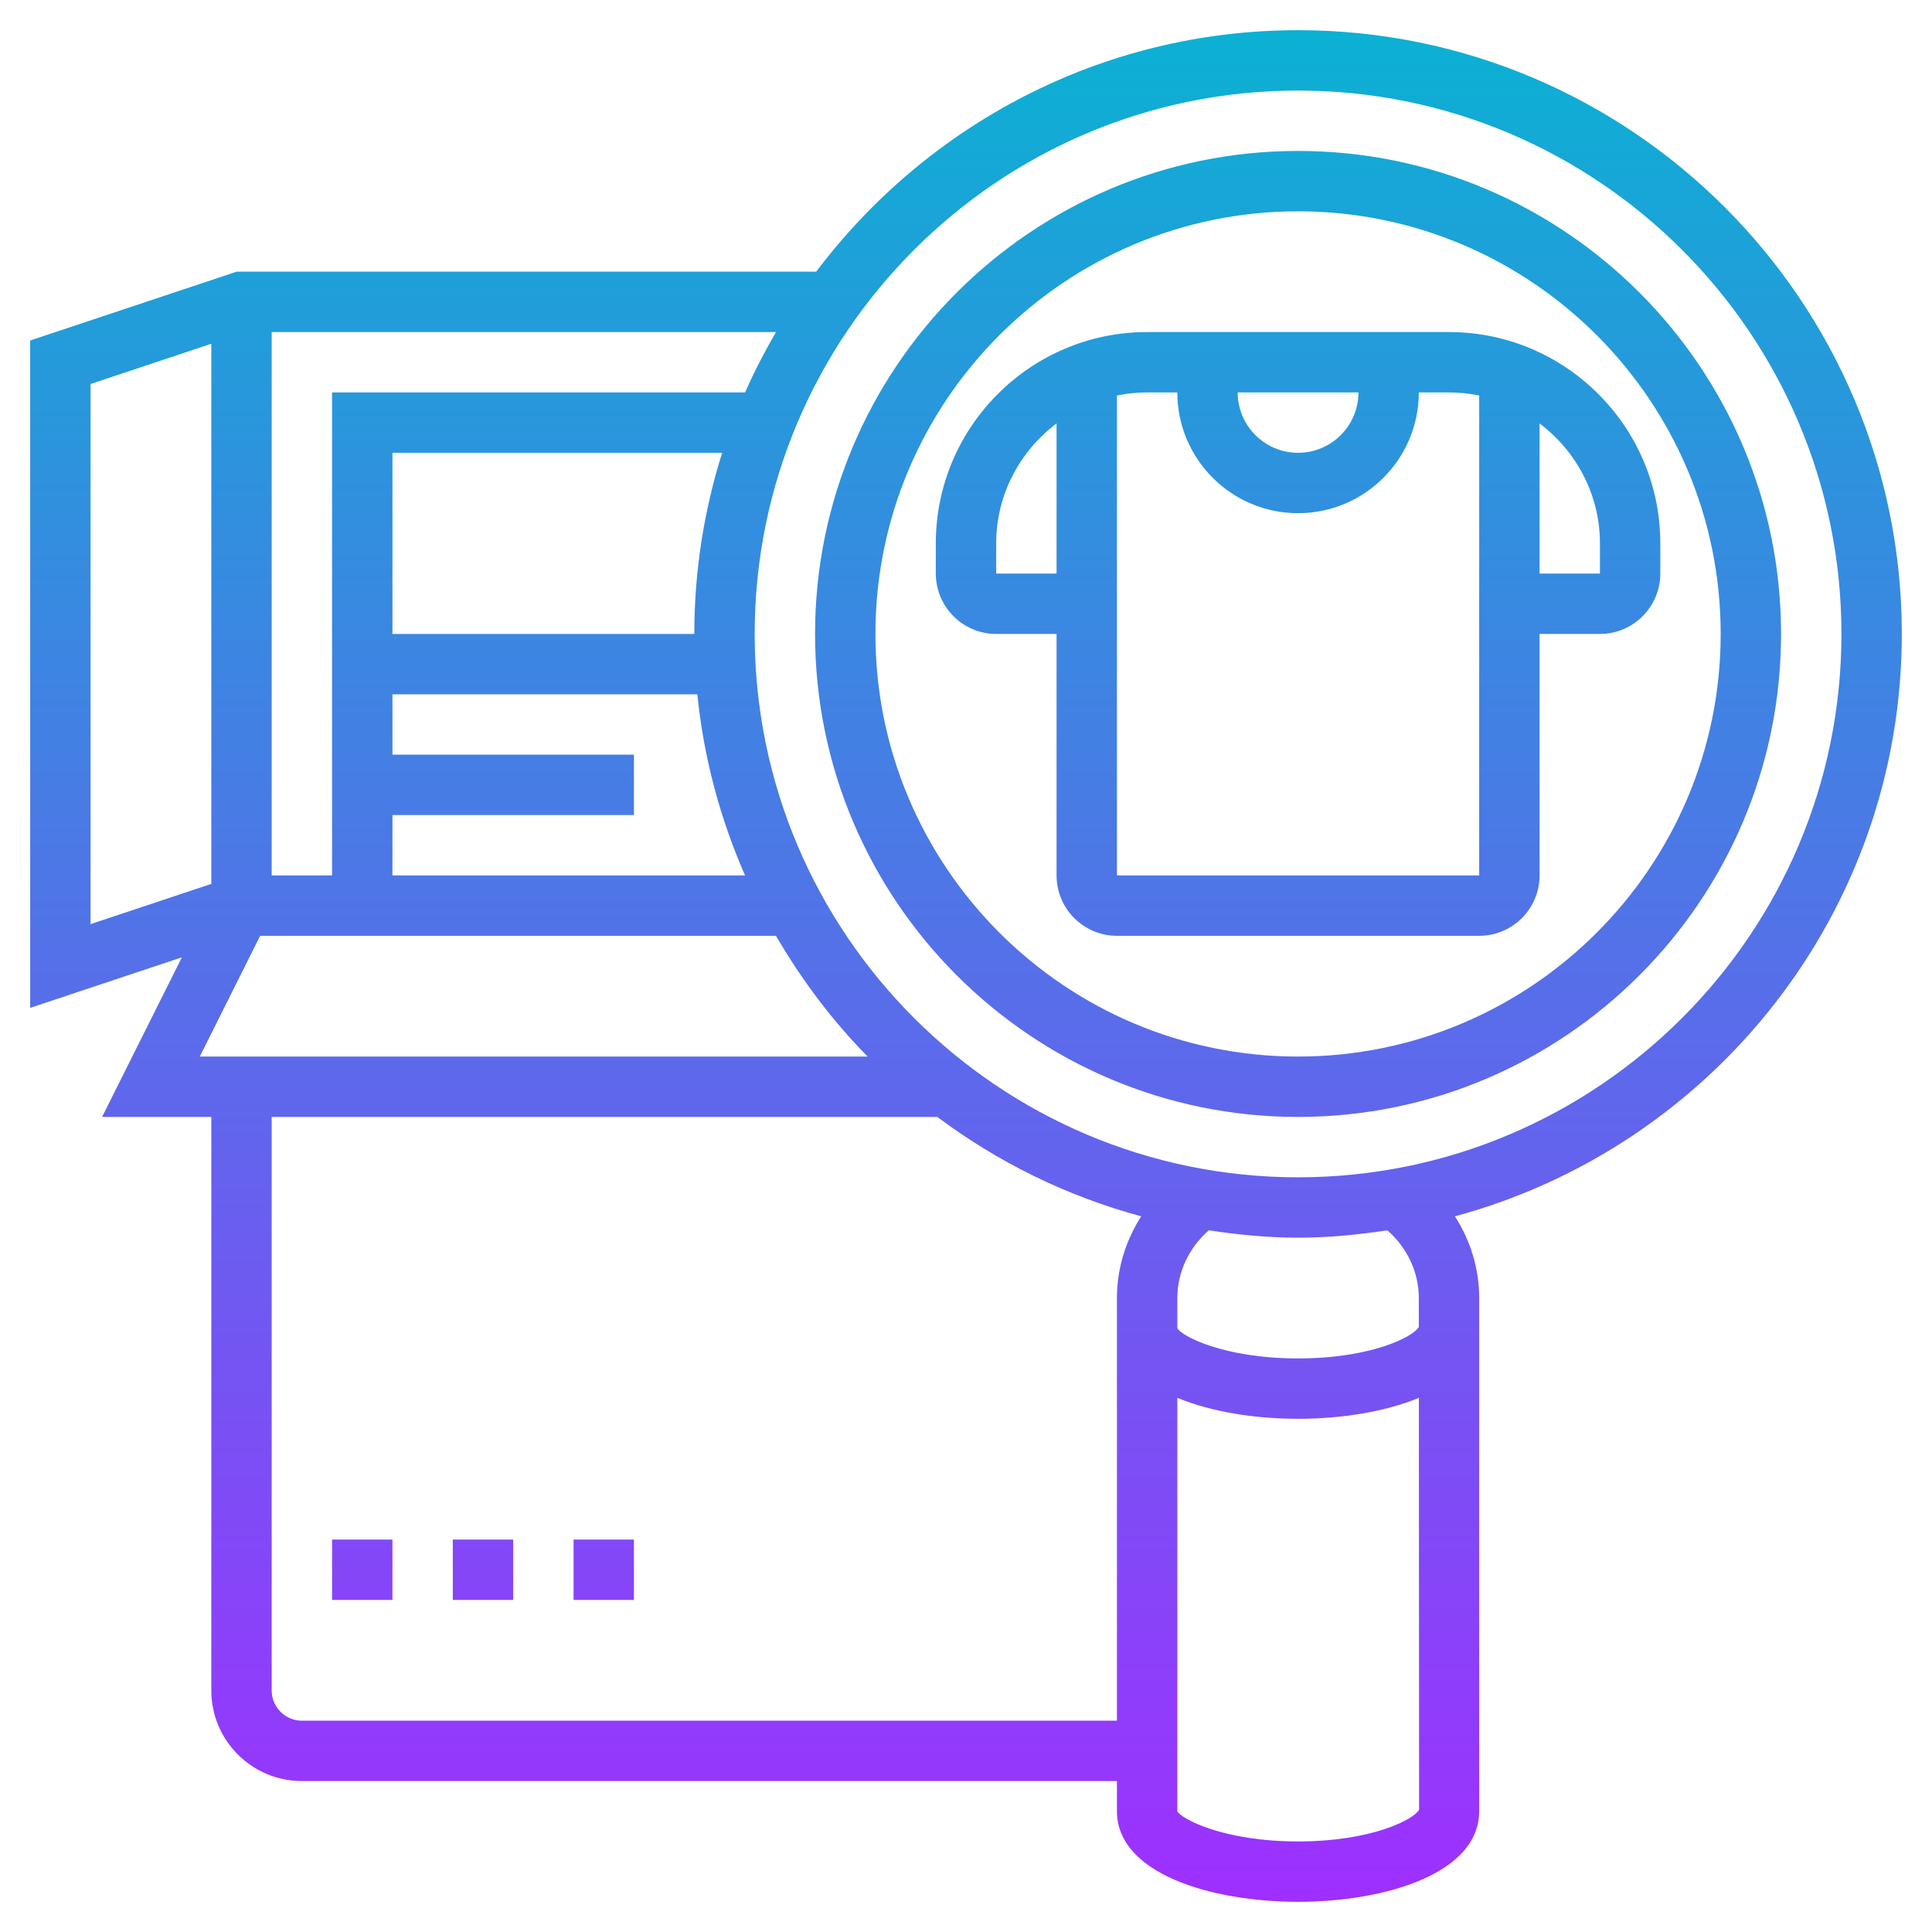
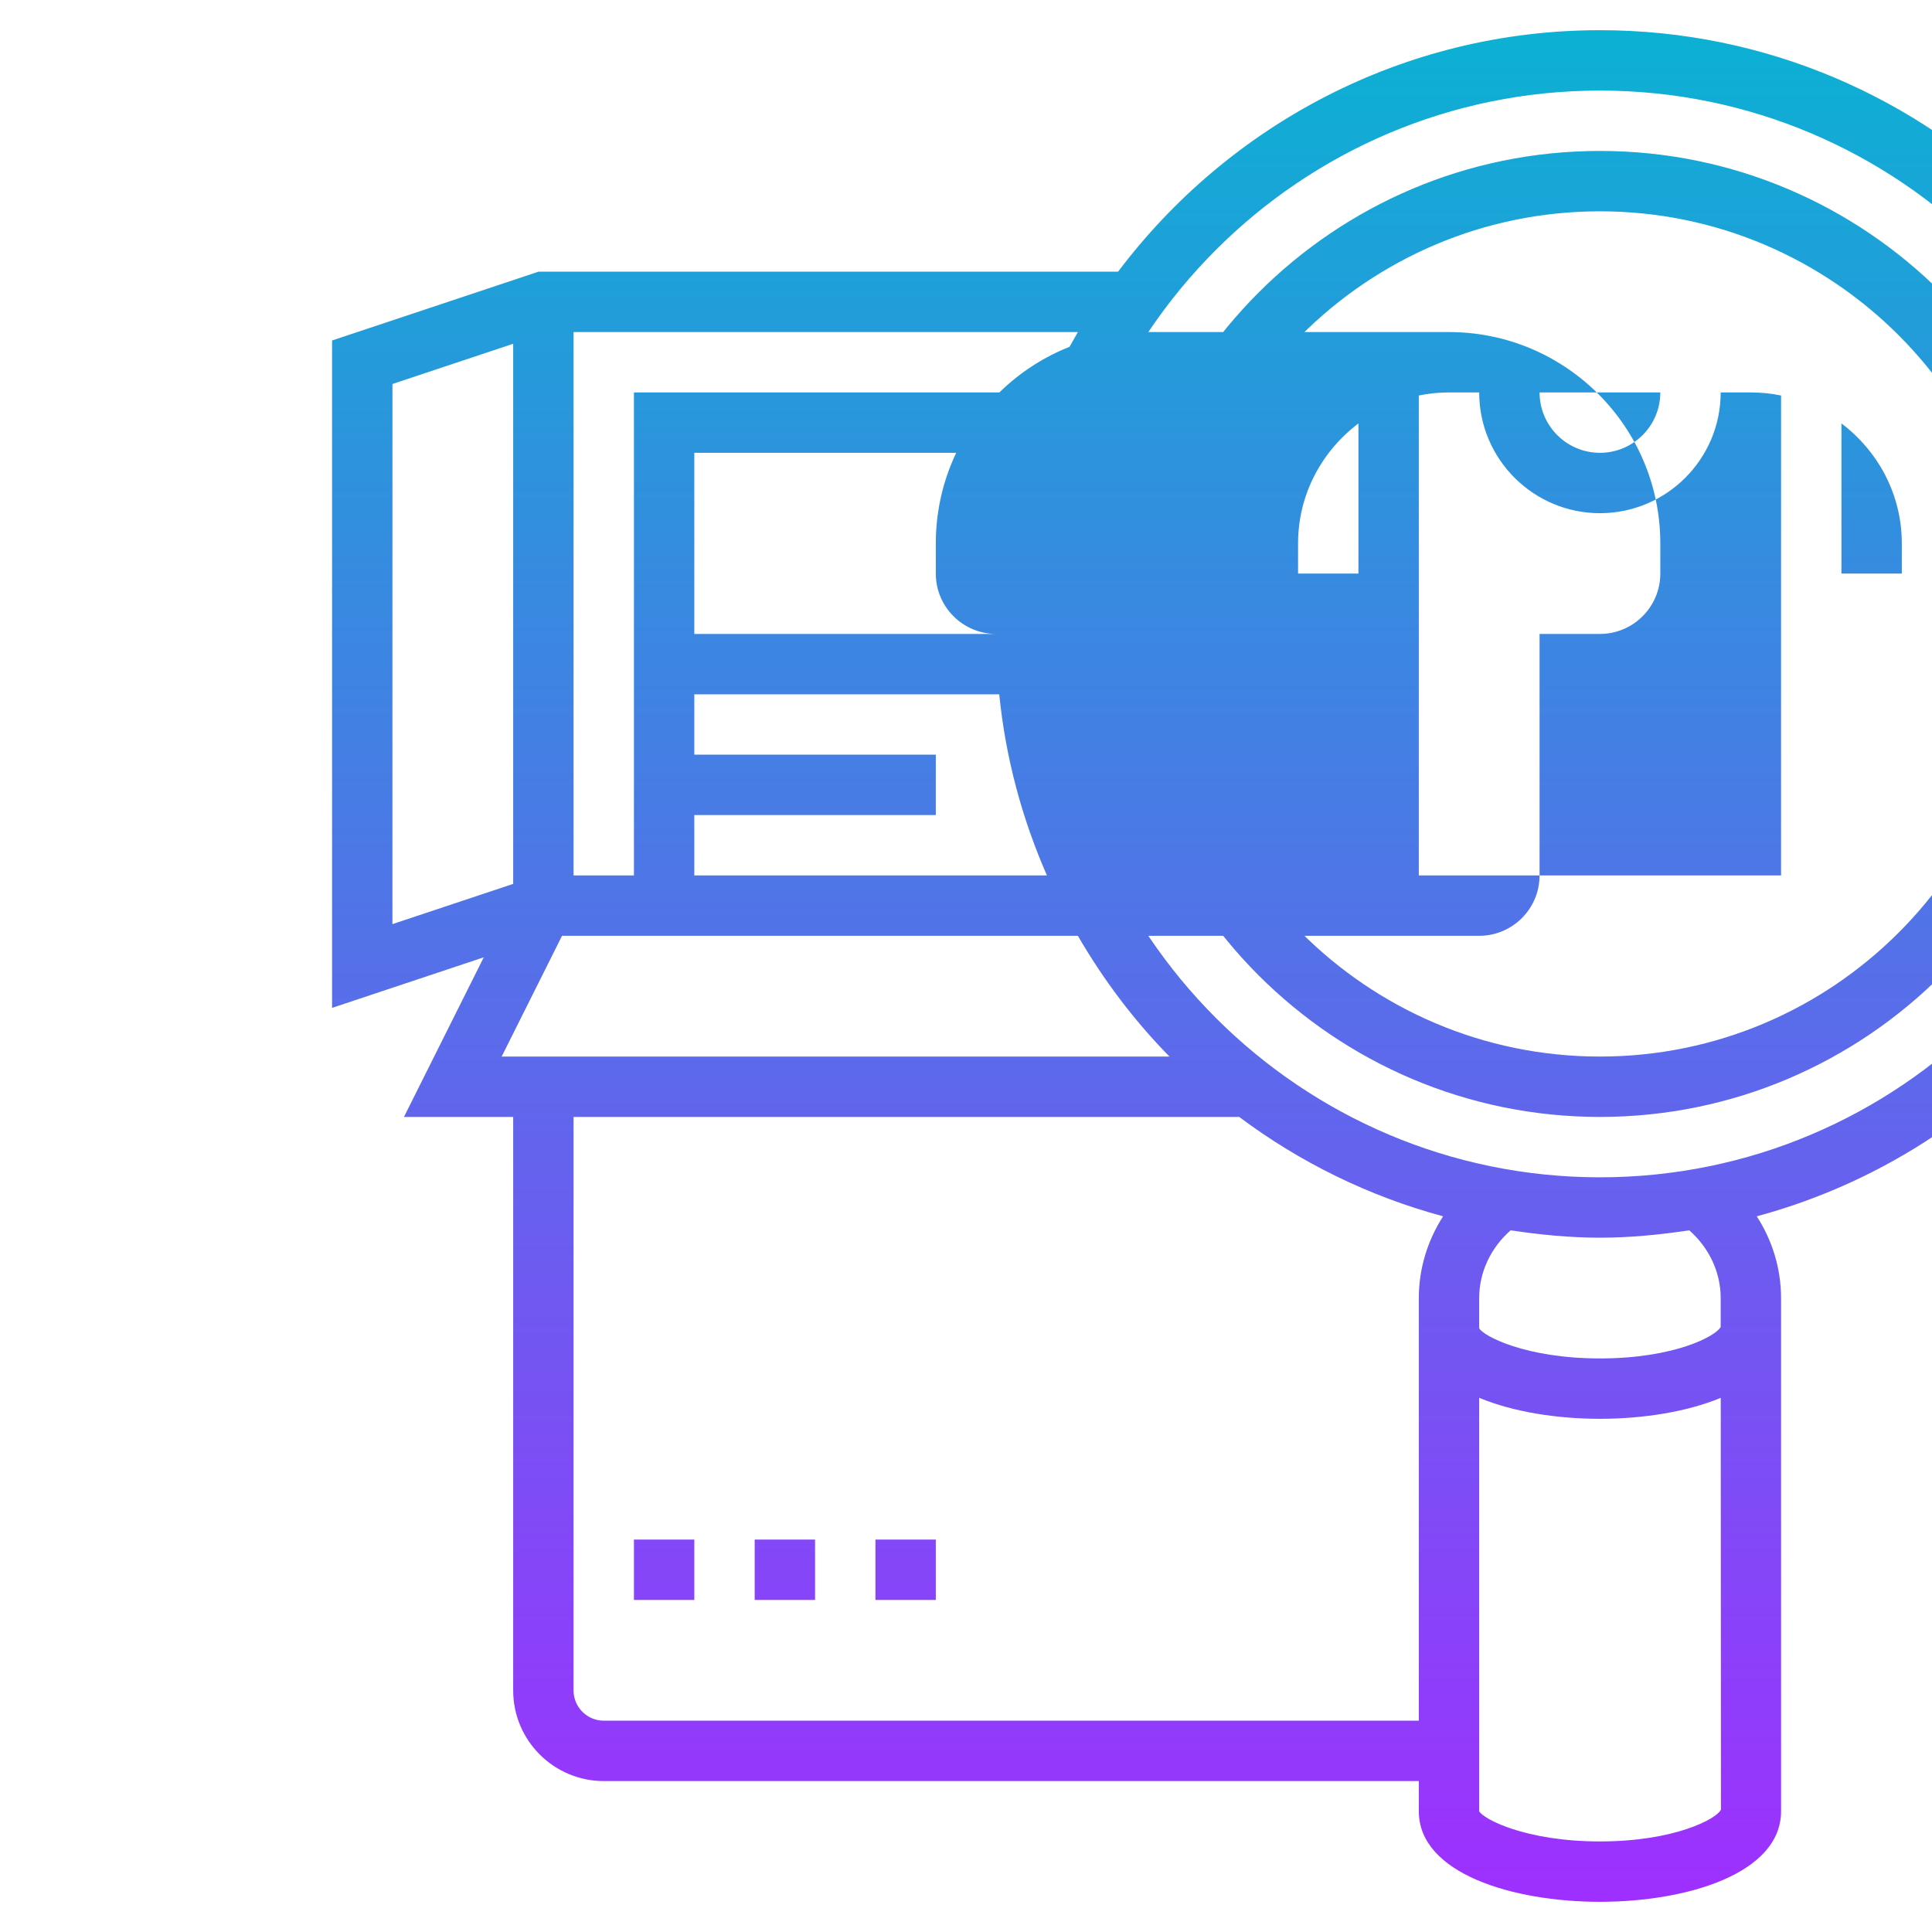
<svg xmlns="http://www.w3.org/2000/svg" id="_x33_0" height="512" viewBox="0 0 64 64" width="512">
  <linearGradient id="SVGID_1_" gradientUnits="userSpaceOnUse" x1="32" x2="32" y1="63" y2="1">
    <stop offset="0" stop-color="#9f2fff" />
    <stop offset="1" stop-color="#0bb1d3" />
  </linearGradient>
-   <path d="m38 11c-3.86 0-7 3.14-7 7v1c0 1.103.897 2 2 2h2v8c0 1.103.897 2 2 2h12c1.103 0 2-.897 2-2v-8h2c1.103 0 2-.897 2-2v-1c0-3.86-3.14-7-7-7zm7 2c0 1.103-.897 2-2 2s-2-.897-2-2zm-12 6v-1c0-1.627.793-3.061 2-3.974v4.974zm4 10v-15.899c.323-.066.658-.101 1-.101h1c0 2.206 1.794 4 4 4s4-1.794 4-4h1c.342 0 .677.035 1 .101v15.899zm16-11v1h-2v-4.974c1.207.913 2 2.347 2 3.974zm-10-13c-8.822 0-16 7.178-16 16s7.178 16 16 16 16-7.178 16-16-7.178-16-16-16zm0 30c-7.72 0-14-6.28-14-14s6.28-14 14-14 14 6.28 14 14-6.28 14-14 14zm0-34c-6.523 0-12.309 3.153-15.962 8h-19.2l-6.838 2.279v22.108l5.026-1.675-2.644 5.288h3.618v19c0 1.654 1.346 3 3 3h27v1c0 2.061 3.11 3 6 3s6-.939 6-3v-17c0-.975-.29-1.911-.805-2.708 8.513-2.296 14.805-10.063 14.805-19.292 0-11.028-8.972-20-20-20zm-30 26h8v-2h-8v-2h10.101c.211 2.115.76 4.13 1.58 6h-11.681zm10-6h-10v-6h10.922c-.597 1.895-.922 3.91-.922 6zm1.682-8h-13.682v16h-2v-18h16.706c-.375.646-.722 1.31-1.024 2zm-21.682-.279 4-1.333v17.892l-4 1.333zm5.618 18.279h17.088c.846 1.458 1.861 2.805 3.035 4h-22.123zm1.382 26c-.551 0-1-.449-1-1v-19h22.051c1.998 1.496 4.279 2.624 6.754 3.292-.514.797-.805 1.733-.805 2.708v14zm33 4c-2.484 0-3.875-.754-4-1v-13.695c1.128.469 2.589.695 4 .695s2.873-.226 4.002-.695l.007 13.641c-.134.3-1.525 1.054-4.009 1.054zm4-18v.956c-.156.306-1.539 1.044-4 1.044-2.484 0-3.875-.754-4-1v-1c0-.869.394-1.677 1.042-2.244.968.145 1.95.244 2.958.244s1.991-.099 2.959-.244c.647.568 1.041 1.375 1.041 2.244zm-4-4c-9.925 0-18-8.075-18-18s8.075-18 18-18 18 8.075 18 18-8.075 18-18 18zm-32 12h2v2h-2zm4 0h2v2h-2zm4 0h2v2h-2z" fill="url(#SVGID_1_)" />
+   <path d="m38 11c-3.86 0-7 3.14-7 7v1c0 1.103.897 2 2 2h2v8c0 1.103.897 2 2 2h12c1.103 0 2-.897 2-2v-8h2c1.103 0 2-.897 2-2v-1c0-3.86-3.14-7-7-7m7 2c0 1.103-.897 2-2 2s-2-.897-2-2zm-12 6v-1c0-1.627.793-3.061 2-3.974v4.974zm4 10v-15.899c.323-.066.658-.101 1-.101h1c0 2.206 1.794 4 4 4s4-1.794 4-4h1c.342 0 .677.035 1 .101v15.899zm16-11v1h-2v-4.974c1.207.913 2 2.347 2 3.974zm-10-13c-8.822 0-16 7.178-16 16s7.178 16 16 16 16-7.178 16-16-7.178-16-16-16zm0 30c-7.72 0-14-6.28-14-14s6.28-14 14-14 14 6.28 14 14-6.28 14-14 14zm0-34c-6.523 0-12.309 3.153-15.962 8h-19.2l-6.838 2.279v22.108l5.026-1.675-2.644 5.288h3.618v19c0 1.654 1.346 3 3 3h27v1c0 2.061 3.11 3 6 3s6-.939 6-3v-17c0-.975-.29-1.911-.805-2.708 8.513-2.296 14.805-10.063 14.805-19.292 0-11.028-8.972-20-20-20zm-30 26h8v-2h-8v-2h10.101c.211 2.115.76 4.13 1.58 6h-11.681zm10-6h-10v-6h10.922c-.597 1.895-.922 3.91-.922 6zm1.682-8h-13.682v16h-2v-18h16.706c-.375.646-.722 1.31-1.024 2zm-21.682-.279 4-1.333v17.892l-4 1.333zm5.618 18.279h17.088c.846 1.458 1.861 2.805 3.035 4h-22.123zm1.382 26c-.551 0-1-.449-1-1v-19h22.051c1.998 1.496 4.279 2.624 6.754 3.292-.514.797-.805 1.733-.805 2.708v14zm33 4c-2.484 0-3.875-.754-4-1v-13.695c1.128.469 2.589.695 4 .695s2.873-.226 4.002-.695l.007 13.641c-.134.3-1.525 1.054-4.009 1.054zm4-18v.956c-.156.306-1.539 1.044-4 1.044-2.484 0-3.875-.754-4-1v-1c0-.869.394-1.677 1.042-2.244.968.145 1.95.244 2.958.244s1.991-.099 2.959-.244c.647.568 1.041 1.375 1.041 2.244zm-4-4c-9.925 0-18-8.075-18-18s8.075-18 18-18 18 8.075 18 18-8.075 18-18 18zm-32 12h2v2h-2zm4 0h2v2h-2zm4 0h2v2h-2z" fill="url(#SVGID_1_)" />
</svg>